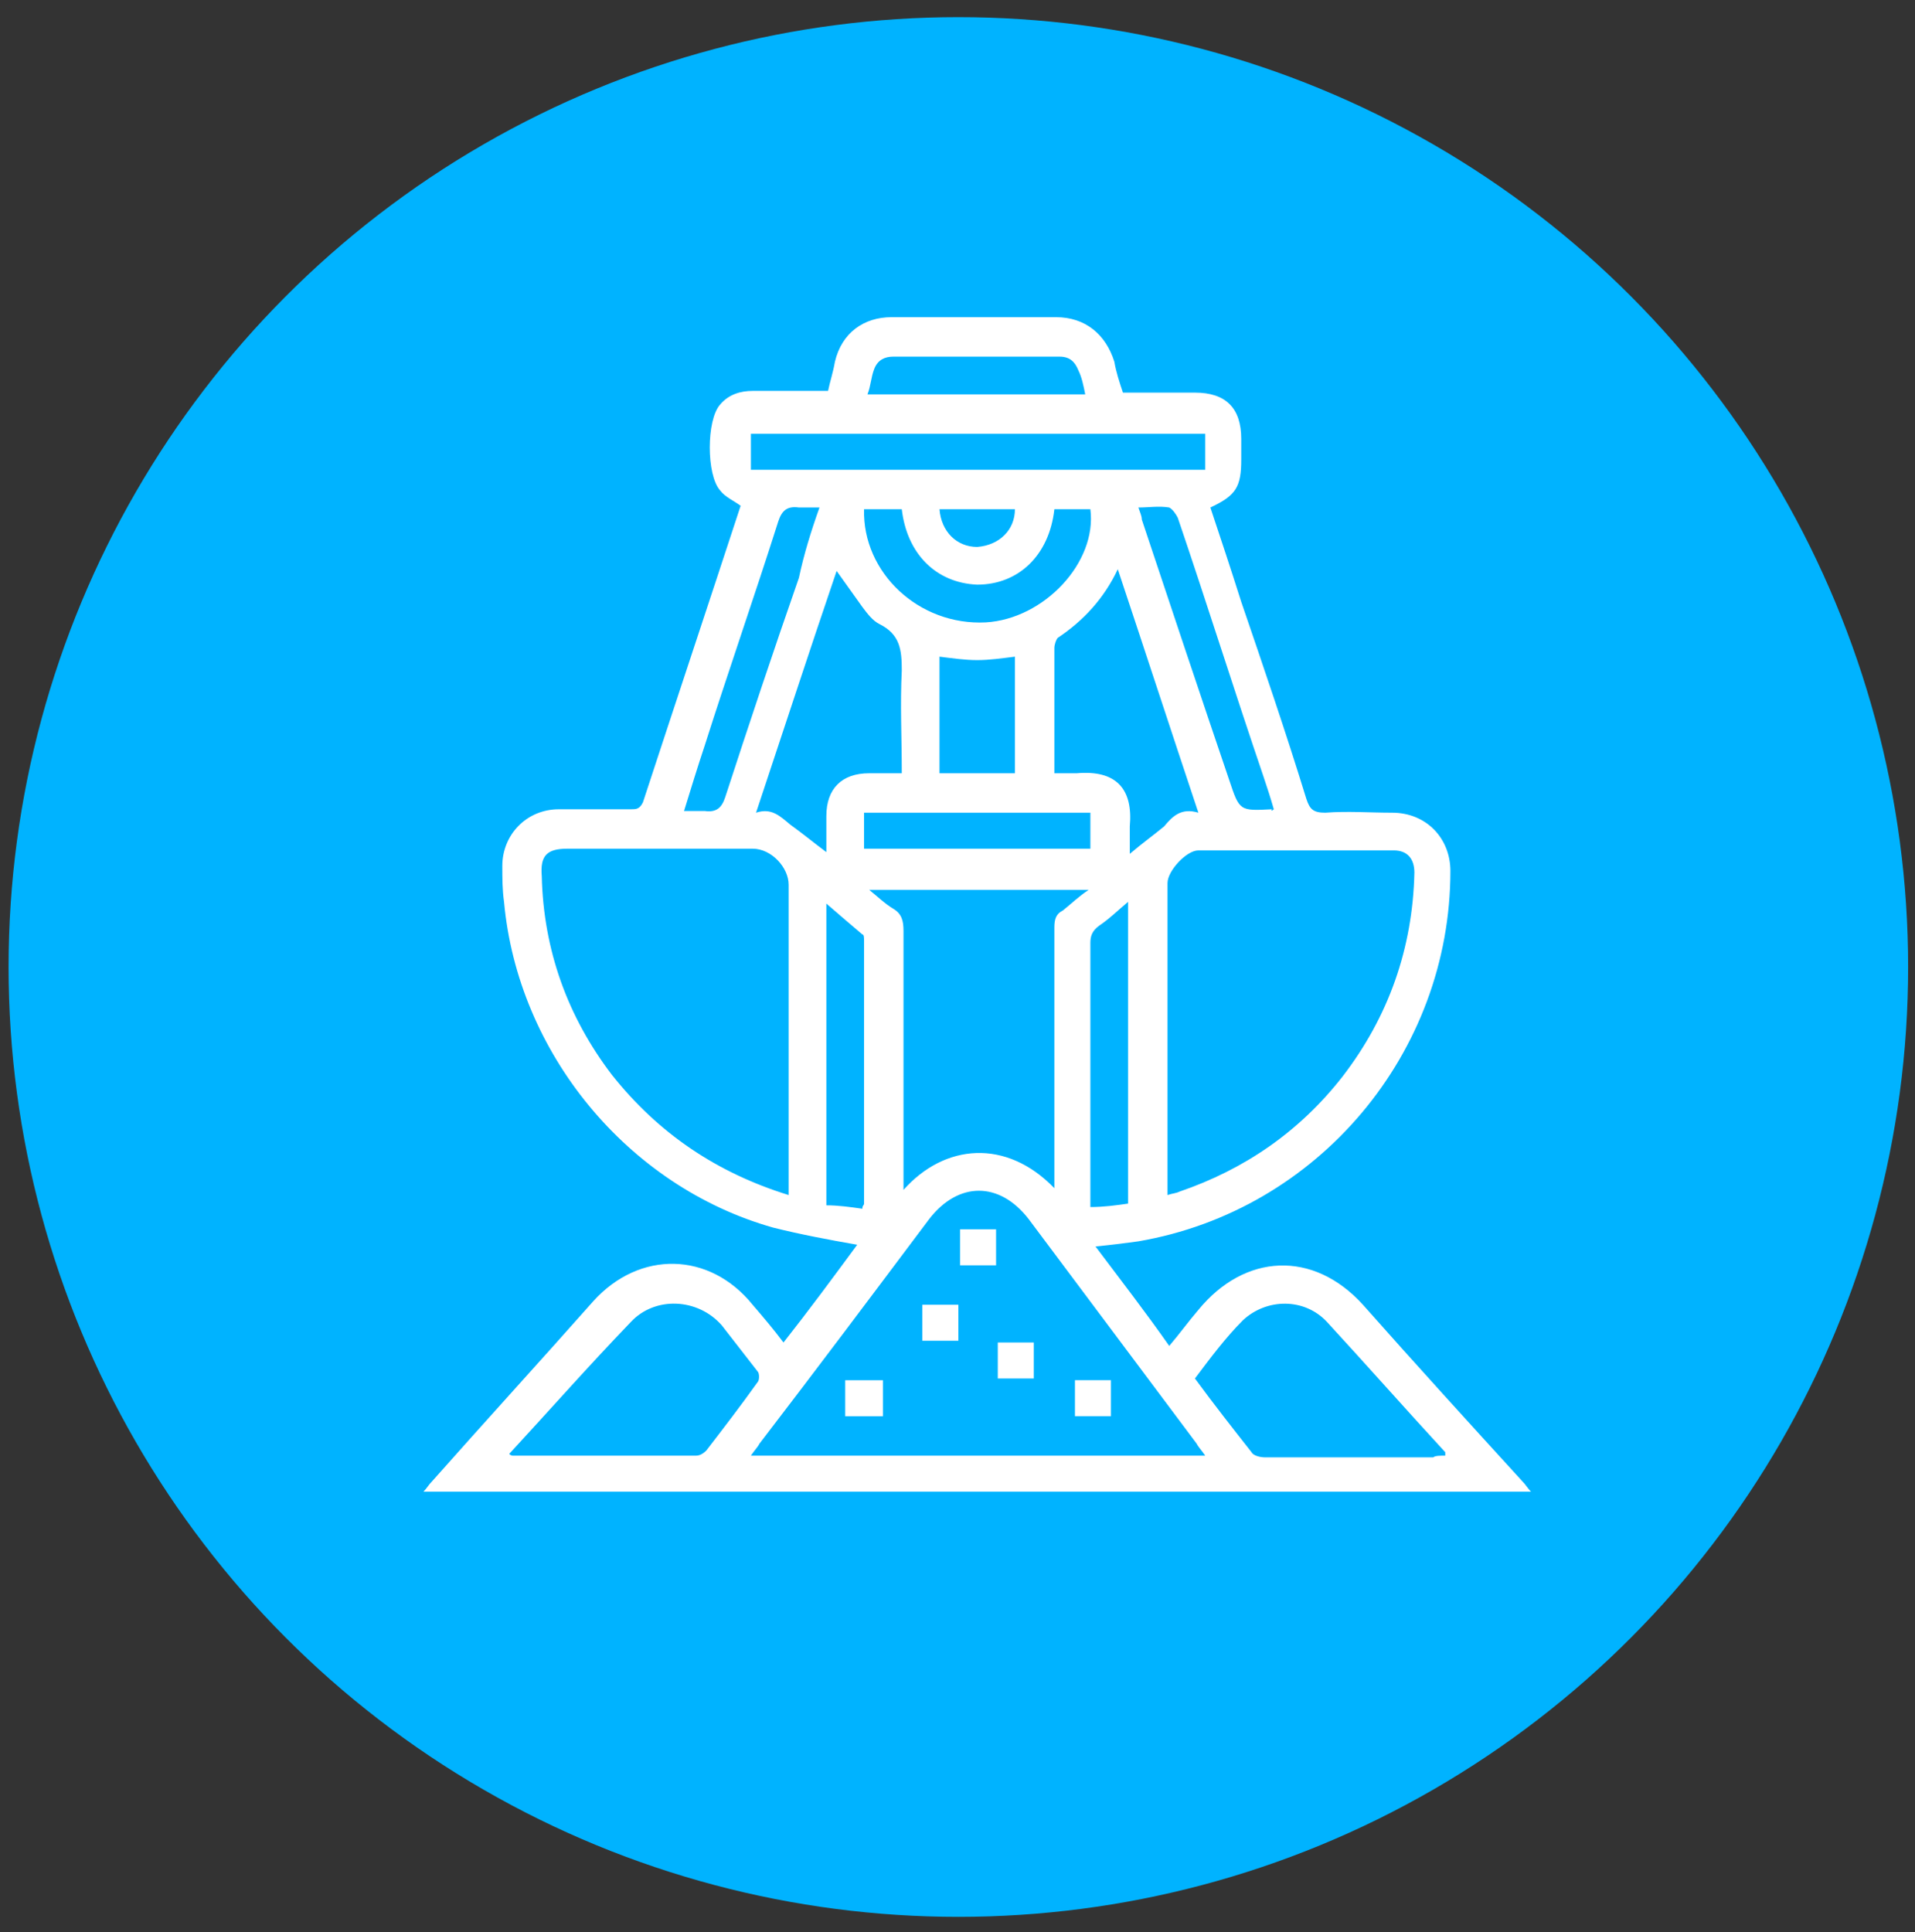
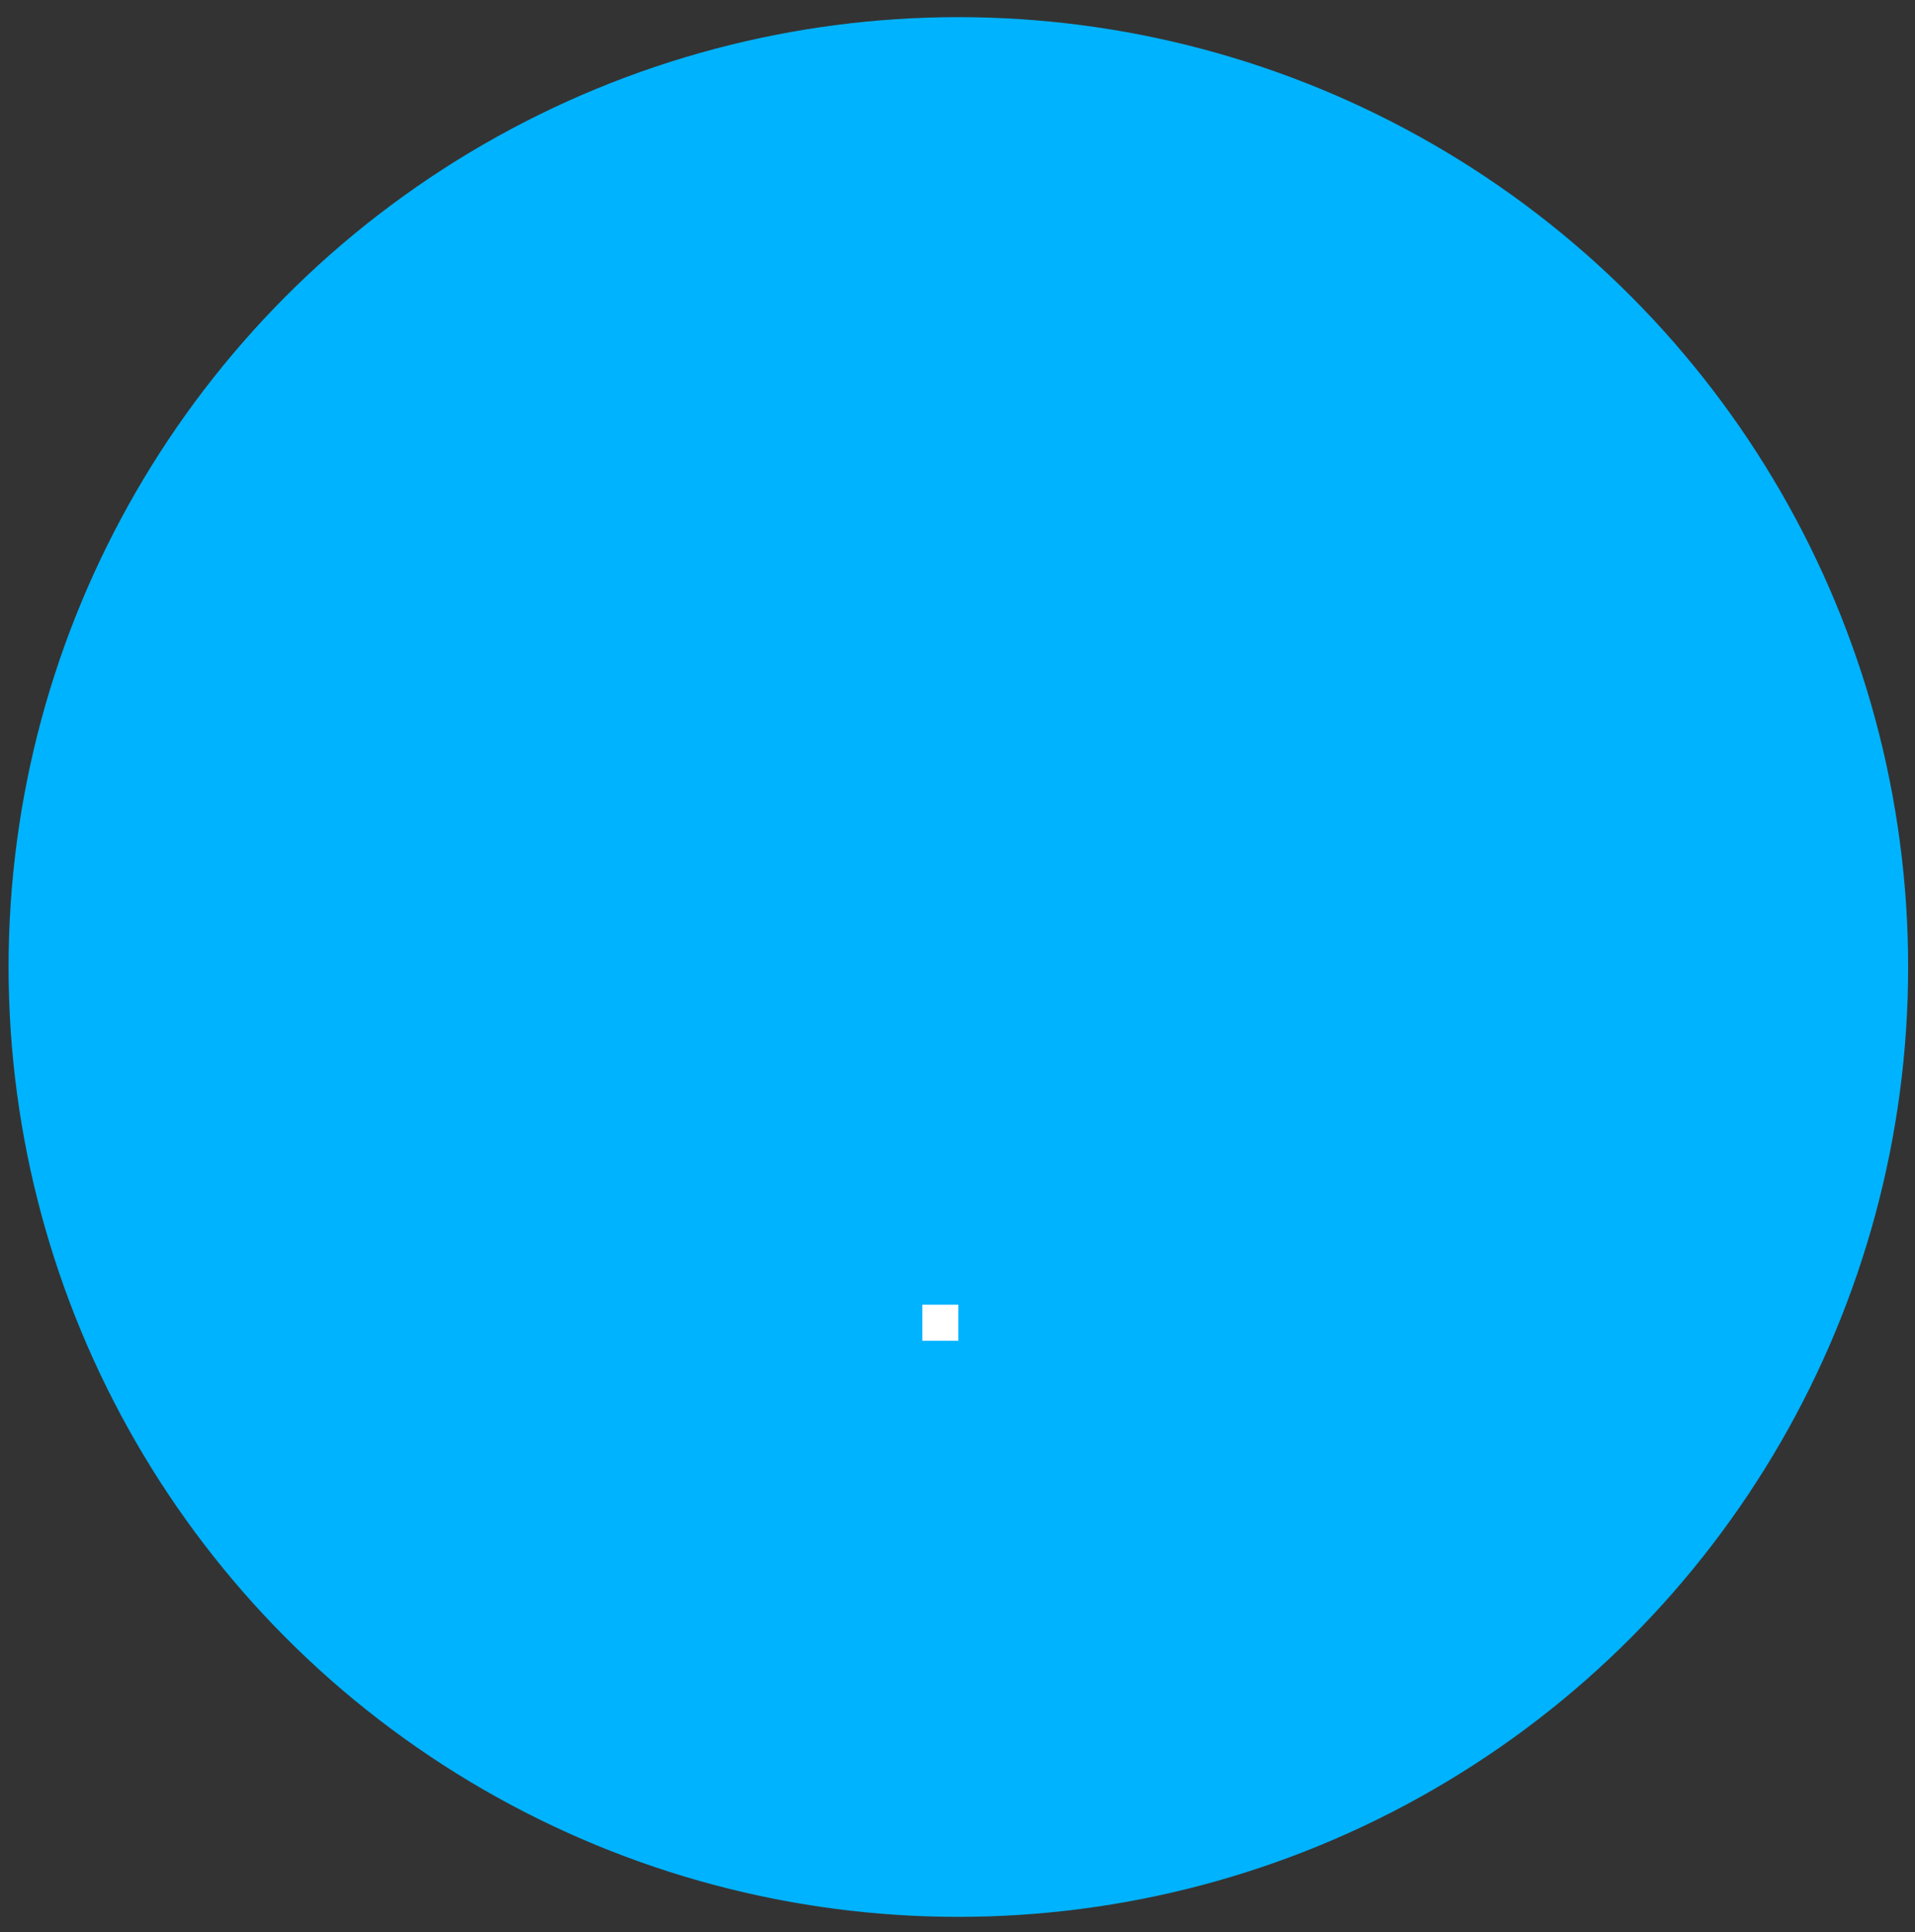
<svg xmlns="http://www.w3.org/2000/svg" id="Capa_1" x="0px" y="0px" viewBox="0 0 111.7 112.7" style="enable-background:new 0 0 111.7 112.7;" xml:space="preserve">
  <rect x="0" y="0" width="111.7" height="112.7" fill="#333333" stroke="none" />
  <style type="text/css">
	.st0{fill:#00B3FF;}
	.st1{fill:#FFFFFF;}
</style>
  <g>
    <circle id="XMLID_67_" class="st0" cx="55.9" cy="56.4" r="55.4" />
    <g>
-       <path class="st1" d="M63.9,72.7c1.5,2,2.9,3.8,4.3,5.8c0.6-0.7,1.1-1.4,1.7-2.1c2.7-3.3,6.7-3.5,9.6-0.3c3.1,3.5,6.2,6.9,9.3,10.3    c0.2,0.2,0.3,0.4,0.5,0.6c-21.6,0-43,0-64.6,0c0.2-0.2,0.3-0.4,0.5-0.6c3.1-3.5,6.3-7,9.4-10.5c2.7-3,6.8-2.9,9.3,0.2    c0.6,0.7,1.2,1.4,1.8,2.2c1.5-1.9,2.9-3.8,4.3-5.7c-1.7-0.3-3.3-0.6-4.9-1c-8.5-2.4-14.9-10.2-15.7-19c-0.1-0.7-0.1-1.4-0.1-2.1    c0-1.8,1.4-3.3,3.3-3.3c1.4,0,2.8,0,4.2,0c0.3,0,0.5,0,0.7-0.4c1.9-5.8,3.8-11.5,5.7-17.3c-0.4-0.3-0.9-0.5-1.2-0.9    c-0.8-0.9-0.8-4.1,0-5c0.5-0.6,1.2-0.8,1.9-0.8c1.4,0,2.9,0,4.3,0c0,0,0,0,0.1,0c0.1-0.5,0.3-1.1,0.4-1.7c0.4-1.7,1.7-2.6,3.3-2.6    c3.2,0,6.4,0,9.6,0c1.7,0,2.9,1,3.4,2.6c0.1,0.6,0.3,1.2,0.5,1.8c1.4,0,2.8,0,4.2,0c1.8,0,2.7,0.9,2.7,2.7c0,0.4,0,0.8,0,1.2    c0,1.6-0.3,2.1-1.8,2.8c0.6,1.8,1.2,3.6,1.8,5.5c1.3,3.8,2.6,7.6,3.8,11.5c0.2,0.6,0.4,0.8,1.1,0.8c1.3-0.1,2.6,0,3.9,0    c2,0,3.4,1.5,3.4,3.4c0,10.6-7.7,19.8-18.2,21.6C65.7,72.5,64.9,72.6,63.9,72.7z M46,69.7c0-0.3,0-0.5,0-0.8c0-5.8,0-11.6,0-17.3    c0-1-1-2.1-2.1-2.1c-3.6,0-7.2,0-10.8,0c-1.2,0-1.6,0.4-1.5,1.6c0.1,4.3,1.5,8.2,4.1,11.6C38.4,66.1,41.8,68.4,46,69.7z     M68.1,69.7c0.3-0.1,0.5-0.1,0.7-0.2c3.8-1.3,7-3.5,9.5-6.7c2.7-3.5,4.1-7.5,4.2-11.9c0-0.8-0.4-1.3-1.2-1.3c-3.8,0-7.6,0-11.4,0    c-0.7,0-1.8,1.2-1.8,1.9c0,3.8,0,7.6,0,11.4C68.1,65.1,68.1,67.4,68.1,69.7z M70.3,84.9c-0.2-0.3-0.4-0.5-0.5-0.7    c-3.3-4.4-6.5-8.7-9.8-13.1c-1.7-2.2-4.1-2.2-5.8,0c-3.3,4.4-6.6,8.8-9.9,13.1c-0.1,0.2-0.3,0.4-0.5,0.7    C52.7,84.9,61.4,84.9,70.3,84.9z M61.5,69.3c0-0.4,0-0.7,0-1c0-4.7,0-9.5,0-14.2c0-0.5,0.1-0.8,0.5-1c0.5-0.4,0.9-0.8,1.5-1.2    c-4.3,0-8.5,0-12.8,0c0.5,0.4,0.9,0.8,1.4,1.1c0.5,0.3,0.6,0.7,0.6,1.3c0,4.8,0,9.5,0,14.3c0,0.2,0,0.5,0,0.8    C55.1,66.7,58.7,66.4,61.5,69.3z M29.7,84.8c0.1,0.1,0.2,0.1,0.2,0.1c3.6,0,7.1,0,10.7,0c0.2,0,0.4-0.1,0.6-0.3c1-1.3,2-2.6,3-4    c0.1-0.1,0.1-0.5,0-0.6c-0.7-0.9-1.4-1.8-2.1-2.7c-1.4-1.6-3.9-1.7-5.3-0.2C34.3,79.7,32.1,82.2,29.7,84.8z M84.3,84.9    c0-0.1,0-0.2,0-0.2c-2.3-2.5-4.6-5.1-6.9-7.6c-1.3-1.4-3.5-1.4-4.9-0.1c-1,1-1.9,2.2-2.8,3.4c1.1,1.5,2.2,2.9,3.3,4.3    c0.1,0.2,0.5,0.3,0.8,0.3c3.3,0,6.5,0,9.8,0C83.7,84.9,84,84.9,84.3,84.9z M48.2,49.7c0-0.8,0-1.5,0-2.1c0-1.6,0.9-2.5,2.5-2.5    c0.6,0,1.2,0,1.9,0c0-2.1-0.1-4,0-6c0-1.2-0.1-2.1-1.3-2.7c-0.4-0.2-0.7-0.6-1-1c-0.5-0.7-1-1.4-1.5-2.1    c-1.6,4.7-3.1,9.3-4.7,14.1c0.9-0.3,1.4,0.2,2,0.7C46.8,48.6,47.4,49.1,48.2,49.7z M69.9,47.4c-1.6-4.8-3.1-9.4-4.7-14.2    c-0.8,1.7-2,3-3.5,4c-0.1,0.1-0.2,0.4-0.2,0.6c0,1.3,0,2.7,0,4c0,1.1,0,2.2,0,3.3c0.5,0,0.9,0,1.3,0c2.3-0.2,3.3,0.9,3.1,3.1    c0,0.5,0,0.9,0,1.6c0.7-0.6,1.4-1.1,2-1.6C68.4,47.6,68.9,47.1,69.9,47.4z M43.8,27.4c8.9,0,17.7,0,26.5,0c0-0.7,0-1.4,0-2.1    c-8.9,0-17.7,0-26.5,0C43.8,26,43.8,26.6,43.8,27.4z M52.6,29.7c-0.7,0-1.4,0-2.2,0c-0.1,3.7,3.2,6.8,7.1,6.6    c3.4-0.2,6.5-3.5,6.1-6.6c-0.7,0-1.4,0-2.1,0c-0.3,2.7-2.1,4.4-4.5,4.4C54.6,34,52.9,32.3,52.6,29.7z M65.8,70.2    c0-5.9,0-11.7,0-17.6c-0.6,0.5-1.1,1-1.7,1.4c-0.4,0.3-0.5,0.6-0.5,1c0,4.9,0,9.8,0,14.7c0,0.2,0,0.4,0,0.7    C64.4,70.4,65.1,70.3,65.8,70.2z M50.3,70.5c0-0.2,0.1-0.2,0.1-0.3c0-5.1,0-10.2,0-15.3c0-0.2,0-0.4-0.1-0.4    c-0.7-0.6-1.3-1.1-2.1-1.8c0,5.9,0,11.7,0,17.6C48.9,70.3,49.6,70.4,50.3,70.5z M47.8,29.6c-0.5,0-0.8,0-1.2,0    c-0.7-0.1-1,0.2-1.2,0.8c-1.4,4.4-2.9,8.7-4.3,13.1c-0.4,1.2-0.8,2.5-1.2,3.8c0.4,0,0.8,0,1.2,0c0.7,0.1,1-0.2,1.2-0.8    c1.4-4.3,2.8-8.5,4.3-12.8C46.9,32.3,47.3,31,47.8,29.6z M74.3,47.2c-0.2-0.7-0.4-1.3-0.6-1.9c-1.7-5-3.3-10.1-5-15.1    c-0.1-0.2-0.3-0.5-0.5-0.6c-0.6-0.1-1.2,0-1.8,0c0.1,0.3,0.2,0.5,0.2,0.7c1.7,5.1,3.4,10.2,5.1,15.2c0.6,1.8,0.6,1.8,2.5,1.7    C74.1,47.3,74.2,47.3,74.3,47.2z M59.2,38.3c-0.8,0.1-1.5,0.2-2.2,0.2c-0.7,0-1.4-0.1-2.2-0.2c0,2.3,0,4.5,0,6.8    c1.5,0,2.9,0,4.4,0C59.2,42.8,59.2,40.5,59.2,38.3z M50.4,49.5c4.4,0,8.8,0,13.2,0c0-0.7,0-1.4,0-2.1c-4.4,0-8.8,0-13.2,0    C50.4,48.1,50.4,48.7,50.4,49.5z M63.3,23c-0.1-0.5-0.2-1-0.4-1.4c-0.2-0.5-0.5-0.8-1.1-0.8c-3.2,0-6.5,0-9.7,0    c-0.5,0-0.9,0.2-1.1,0.7c-0.2,0.5-0.2,1-0.4,1.5C55,23,59.1,23,63.3,23z M59.2,29.7c-1.5,0-2.9,0-4.4,0c0.1,1.3,1,2.2,2.2,2.2    C58.3,31.8,59.2,30.9,59.2,29.7z" />
-       <path class="st1" d="M58.1,71.7c0,0.7,0,1.4,0,2.1c-0.7,0-1.4,0-2.1,0c0-0.7,0-1.4,0-2.1C56.7,71.7,57.4,71.7,58.1,71.7z" />
      <path class="st1" d="M53.8,78.2c0-0.7,0-1.4,0-2.1c0.7,0,1.4,0,2.1,0c0,0.7,0,1.4,0,2.1C55.2,78.2,54.5,78.2,53.8,78.2z" />
-       <path class="st1" d="M60.3,78.3c0,0.7,0,1.4,0,2.1c-0.7,0-1.4,0-2.1,0c0-0.7,0-1.4,0-2.1C58.9,78.3,59.6,78.3,60.3,78.3z" />
-       <path class="st1" d="M49.3,82.6c0-0.7,0-1.4,0-2.1c0.7,0,1.4,0,2.2,0c0,0.7,0,1.4,0,2.1C50.7,82.6,50,82.6,49.3,82.6z" />
-       <path class="st1" d="M64.8,80.5c0,0.7,0,1.4,0,2.1c-0.7,0-1.4,0-2.1,0c0-0.7,0-1.4,0-2.1C63.3,80.5,64,80.5,64.8,80.5z" />
+       <path class="st1" d="M49.3,82.6c0-0.7,0-1.4,0-2.1c0,0.7,0,1.4,0,2.1C50.7,82.6,50,82.6,49.3,82.6z" />
    </g>
  </g>
</svg>